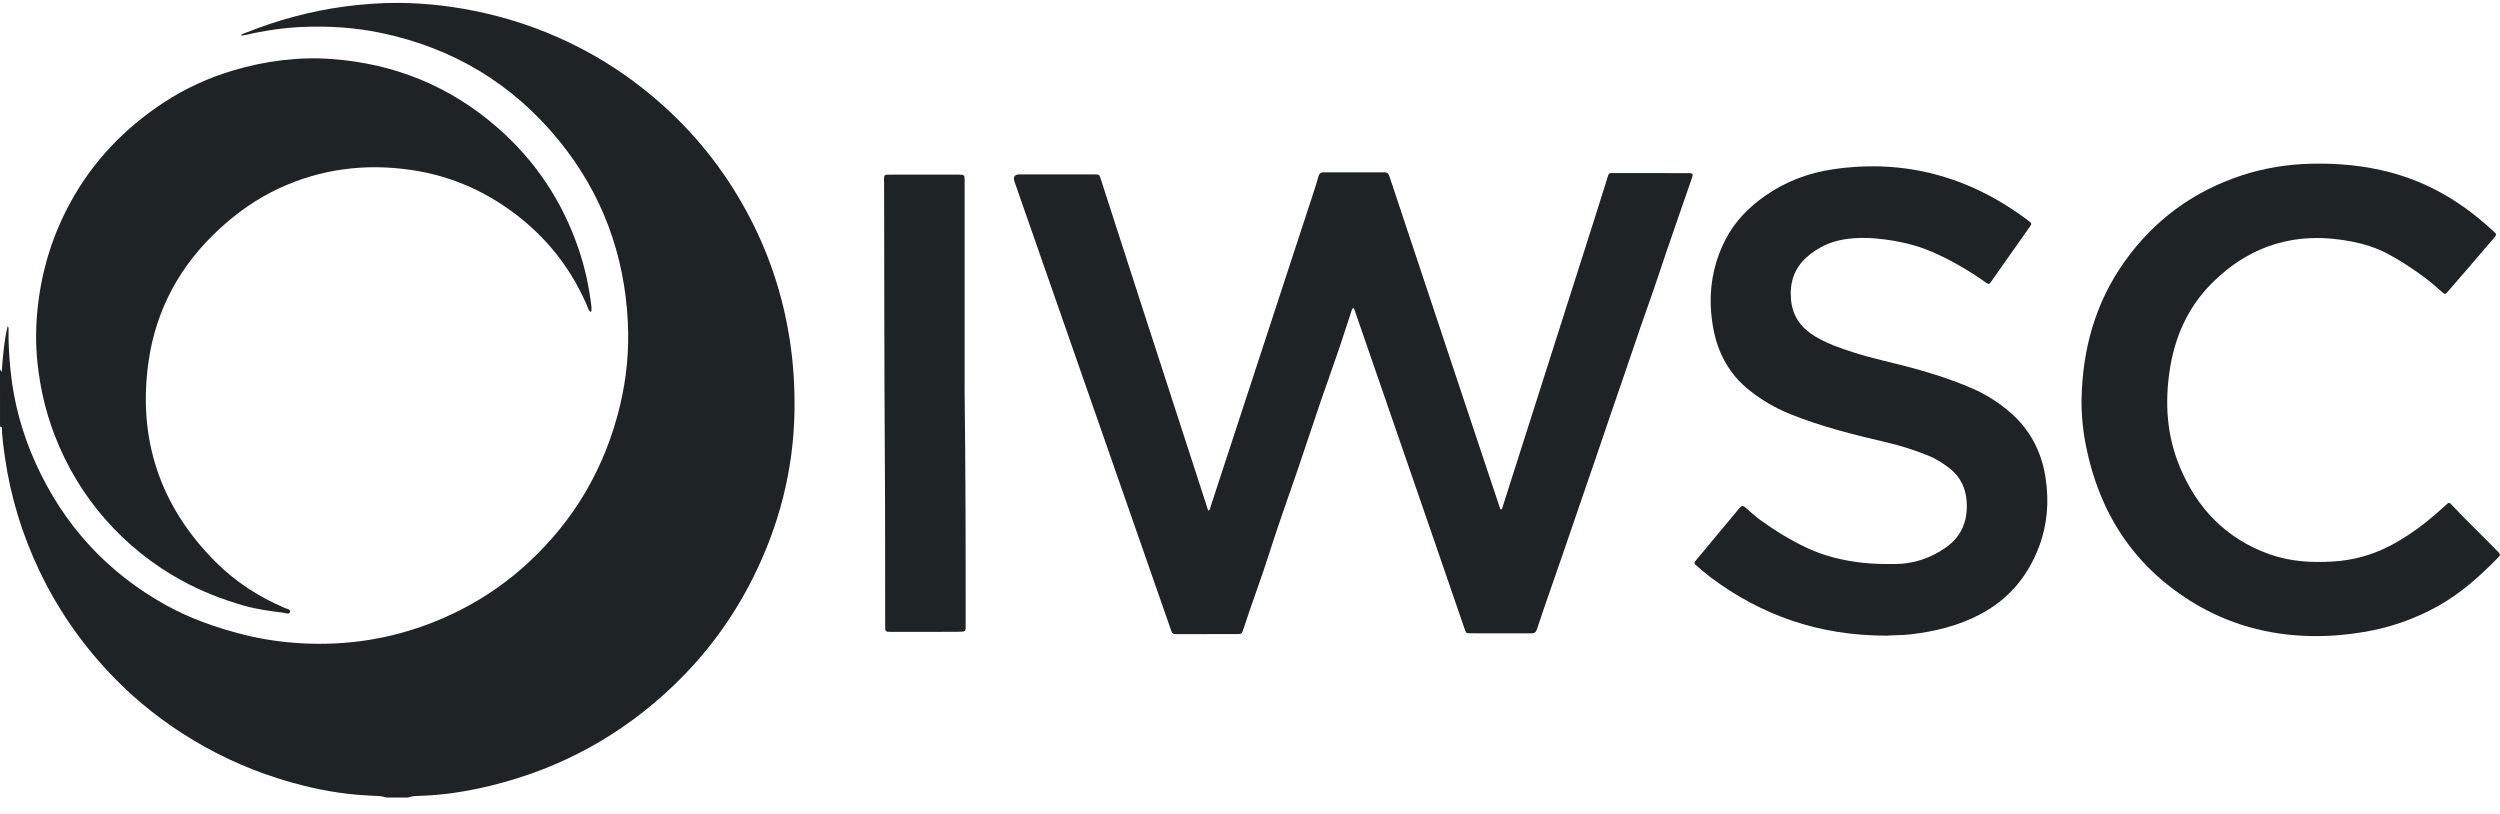
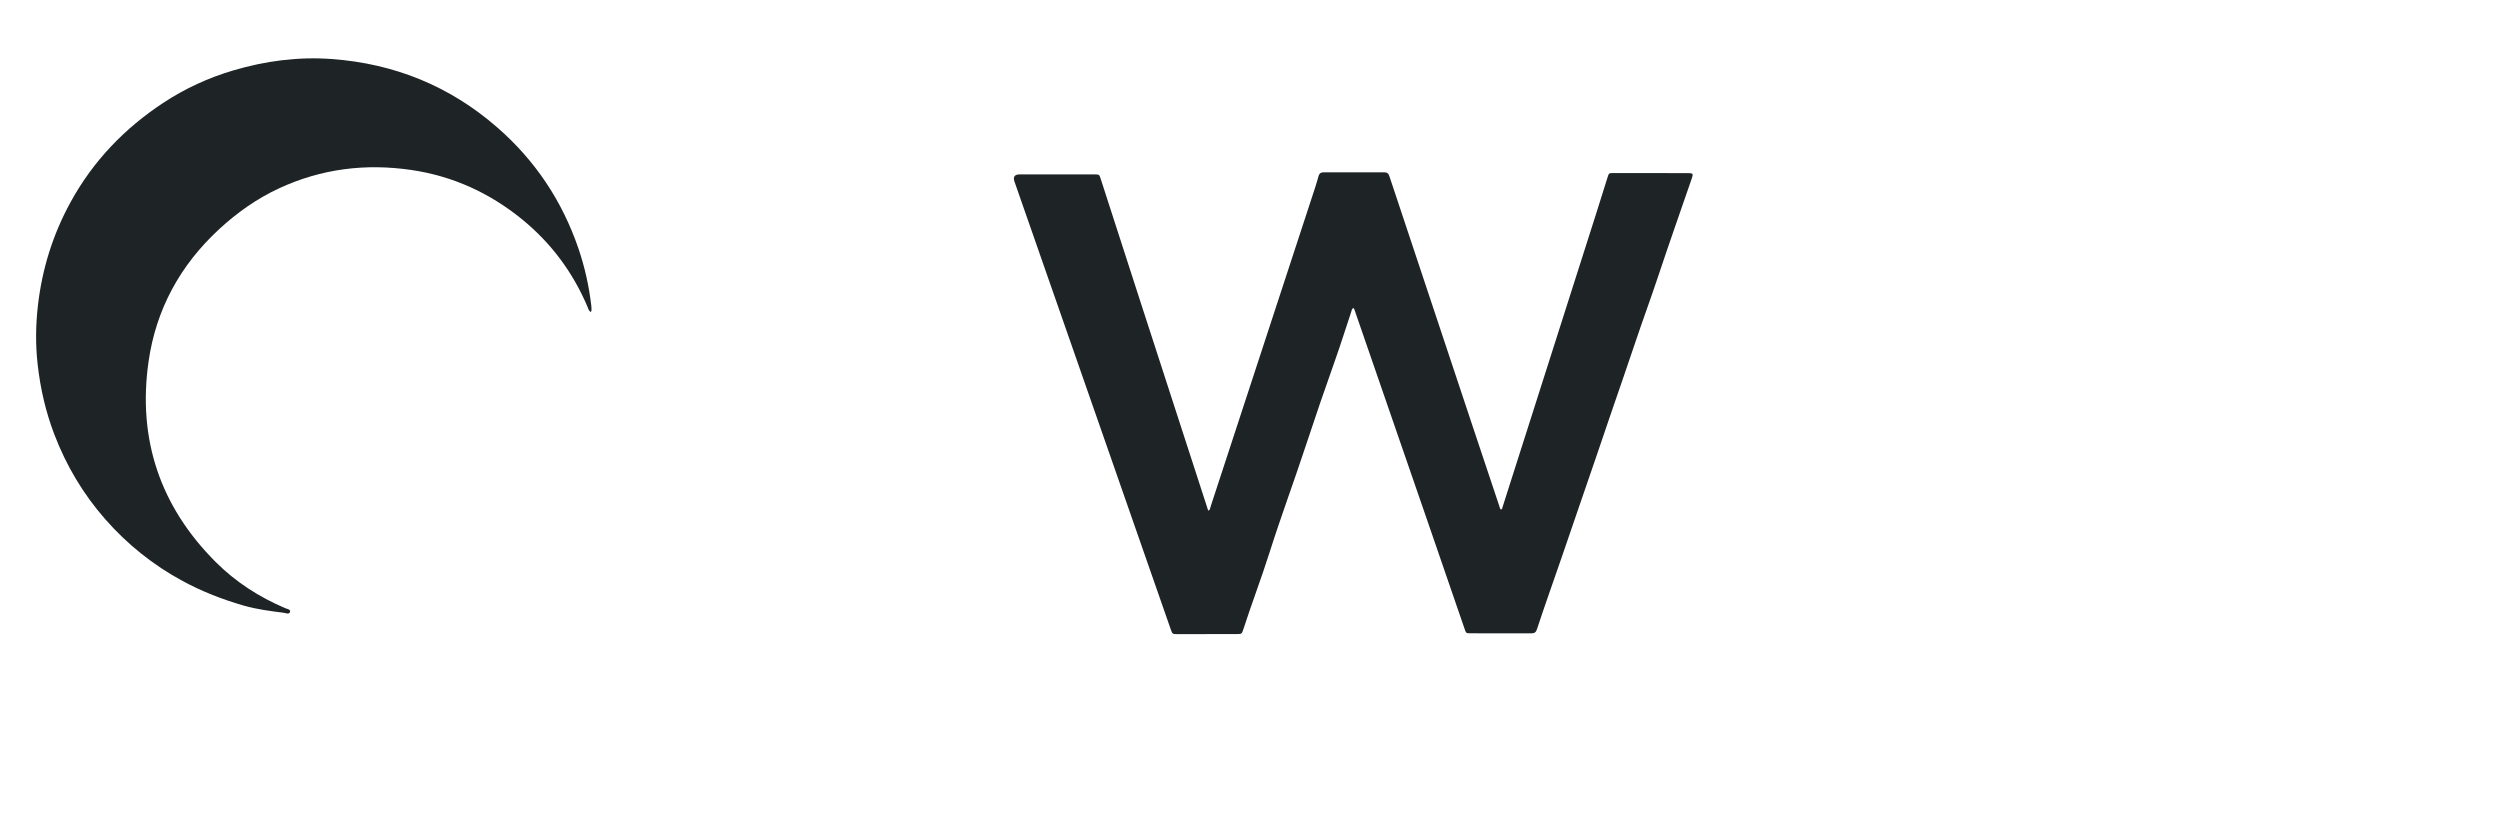
<svg xmlns="http://www.w3.org/2000/svg" width="129" height="42" viewBox="0 0 129 42" fill="none">
-   <path d="M0 19.056C0.023 19.092 0.044 19.129 0.086 19.198C0.152 18.388 0.208 17.609 0.394 16.829C0.463 16.913 0.442 16.986 0.441 17.055C0.43 17.728 0.476 18.398 0.539 19.067C0.701 20.748 1.143 22.359 1.837 23.896C3.275 27.076 5.509 29.531 8.566 31.227C9.828 31.927 11.179 32.395 12.573 32.747C13.565 32.997 14.572 33.141 15.596 33.196C17.911 33.319 20.149 32.972 22.306 32.126C24.143 31.406 25.795 30.386 27.247 29.045C29.661 26.818 31.235 24.099 31.997 20.909C32.331 19.506 32.467 18.08 32.398 16.642C32.23 13.143 31.075 10.001 28.863 7.278C26.458 4.317 23.366 2.465 19.628 1.692C18.305 1.418 16.967 1.334 15.621 1.39C14.627 1.431 13.643 1.579 12.673 1.803C12.604 1.819 12.533 1.827 12.463 1.838C12.459 1.838 12.451 1.828 12.445 1.82C12.493 1.746 12.577 1.732 12.649 1.703C14.303 1.041 16.007 0.574 17.774 0.338C18.701 0.215 19.629 0.144 20.561 0.149C22.061 0.158 23.543 0.342 25.006 0.674C26.754 1.071 28.423 1.684 30.01 2.514C31.517 3.302 32.9 4.269 34.17 5.403C36.07 7.1 37.593 9.086 38.754 11.348C39.734 13.259 40.39 15.281 40.731 17.402C40.933 18.66 41.016 19.927 40.996 21.202C40.947 24.265 40.199 27.152 38.822 29.882C37.787 31.931 36.44 33.755 34.785 35.345C32.089 37.935 28.921 39.672 25.286 40.549C24.135 40.827 22.971 41.017 21.784 41.062C21.546 41.071 21.3 41.059 21.069 41.151H19.94C19.716 41.078 19.483 41.07 19.252 41.061C18.049 41.016 16.863 40.839 15.698 40.549C13.9 40.102 12.186 39.439 10.564 38.534C9.015 37.67 7.592 36.631 6.32 35.4C4.542 33.679 3.105 31.702 2.037 29.463C1.148 27.601 0.551 25.647 0.254 23.605C0.186 23.136 0.126 22.665 0.098 22.19C0.094 22.124 0.138 22.014 0.001 22.011C0 21.027 0 20.041 0 19.056Z" fill="#1E2326" />
  <path d="M62.37 26.348C62.445 26.297 62.444 26.209 62.469 26.136C64.268 20.648 66.066 15.16 67.863 9.671C67.927 9.475 67.984 9.278 68.039 9.079C68.076 8.948 68.151 8.892 68.291 8.893C69.339 8.897 70.387 8.898 71.435 8.893C71.593 8.893 71.65 8.962 71.695 9.099C73.138 13.441 74.585 17.782 76.031 22.122C76.466 23.431 76.904 24.739 77.342 26.046C77.37 26.129 77.383 26.22 77.444 26.295C77.524 26.276 77.519 26.201 77.537 26.149C79.143 21.116 80.748 16.084 82.353 11.05C82.554 10.418 82.75 9.785 82.949 9.154C83.017 8.937 83.022 8.929 83.249 8.929C84.53 8.929 85.811 8.93 87.092 8.933C87.137 8.933 87.181 8.936 87.226 8.938C87.317 8.942 87.359 8.987 87.335 9.078C87.319 9.139 87.3 9.198 87.279 9.257C86.705 10.925 86.116 12.588 85.56 14.261C85.178 15.408 84.758 16.541 84.374 17.688C83.957 18.936 83.521 20.178 83.095 21.423C82.618 22.821 82.149 24.221 81.661 25.616C81.296 26.664 80.941 27.716 80.58 28.766C80.156 30.002 79.713 31.232 79.305 32.474C79.254 32.63 79.172 32.682 79.014 32.681C77.966 32.677 76.918 32.68 75.87 32.678C75.652 32.678 75.649 32.67 75.572 32.447C74.96 30.67 74.349 28.891 73.736 27.113C72.474 23.457 71.211 19.801 69.947 16.145C69.918 16.062 69.905 15.971 69.834 15.889C69.747 15.937 69.742 16.033 69.717 16.11C69.438 16.942 69.178 17.78 68.884 18.606C68.368 20.057 67.867 21.515 67.386 22.977C66.776 24.831 66.093 26.661 65.504 28.522C65.084 29.846 64.586 31.142 64.16 32.462C64.078 32.715 64.073 32.717 63.796 32.718C62.784 32.721 61.772 32.721 60.761 32.721C60.5 32.721 60.494 32.713 60.413 32.481C59.351 29.436 58.289 26.393 57.227 23.35C55.602 18.692 53.975 14.035 52.349 9.376C52.261 9.126 52.351 9 52.619 8.999C53.9 8.999 55.18 8.999 56.462 8.999C56.725 8.999 56.725 9.004 56.801 9.243C57.495 11.39 58.187 13.538 58.883 15.684C60.02 19.193 61.161 22.701 62.299 26.211C62.315 26.261 62.315 26.319 62.372 26.349L62.37 26.348Z" fill="#1E2326" />
  <path d="M30.483 16.108C30.366 16.018 30.347 15.907 30.307 15.811C29.552 14.038 28.43 12.533 26.94 11.318C25.275 9.961 23.378 9.091 21.245 8.774C18.874 8.422 16.584 8.705 14.401 9.717C13.255 10.249 12.233 10.972 11.306 11.828C9.298 13.681 8.05 15.962 7.665 18.659C7.094 22.666 8.263 26.13 11.128 28.998C12.158 30.028 13.368 30.806 14.71 31.379C14.811 31.422 14.998 31.44 14.967 31.567C14.928 31.725 14.752 31.633 14.641 31.619C13.948 31.532 13.255 31.442 12.582 31.25C11.486 30.935 10.428 30.524 9.424 29.98C7.895 29.152 6.56 28.082 5.417 26.776C4.285 25.483 3.42 24.026 2.806 22.421C2.358 21.253 2.081 20.042 1.942 18.799C1.828 17.78 1.841 16.764 1.959 15.744C2.177 13.861 2.731 12.089 3.643 10.428C4.803 8.31 6.424 6.623 8.436 5.299C9.553 4.565 10.749 4.016 12.03 3.636C13.695 3.141 15.397 2.919 17.125 3.046C20.35 3.283 23.21 4.441 25.659 6.575C27.614 8.279 29.005 10.364 29.845 12.815C30.174 13.776 30.392 14.763 30.511 15.771C30.521 15.851 30.522 15.932 30.522 16.013C30.522 16.035 30.503 16.058 30.482 16.106L30.483 16.108Z" fill="#1E2326" />
-   <path d="M97.344 32.8C93.865 32.8 90.893 31.762 88.244 29.772C88.001 29.59 87.771 29.388 87.542 29.189C87.406 29.071 87.405 29.041 87.521 28.902C88.271 28 89.024 27.099 89.773 26.196C89.862 26.088 89.936 26.082 90.041 26.169C90.295 26.381 90.531 26.613 90.8 26.809C91.577 27.375 92.392 27.877 93.263 28.283C94.172 28.708 95.138 28.931 96.132 29.042C96.675 29.102 97.222 29.105 97.768 29.104C98.751 29.101 99.64 28.796 100.432 28.232C101.237 27.659 101.545 26.84 101.479 25.865C101.43 25.165 101.142 24.587 100.588 24.157C100.248 23.894 99.882 23.664 99.481 23.502C98.79 23.225 98.085 22.998 97.358 22.829C95.675 22.436 93.999 22.02 92.39 21.373C91.621 21.064 90.908 20.649 90.261 20.133C89.238 19.316 88.644 18.236 88.408 16.955C88.112 15.353 88.288 13.816 89.037 12.358C89.519 11.421 90.238 10.693 91.095 10.095C92.15 9.357 93.331 8.918 94.595 8.733C98.284 8.193 101.605 9.111 104.585 11.325C104.614 11.346 104.642 11.368 104.67 11.39C104.85 11.536 104.852 11.537 104.715 11.733C104.066 12.656 103.416 13.579 102.765 14.501C102.634 14.688 102.63 14.689 102.43 14.548C101.562 13.94 100.654 13.409 99.678 12.989C98.88 12.645 98.046 12.455 97.191 12.348C96.532 12.265 95.868 12.244 95.209 12.344C94.456 12.459 93.784 12.767 93.219 13.277C92.565 13.867 92.334 14.619 92.419 15.486C92.502 16.332 92.948 16.93 93.659 17.357C94.278 17.729 94.953 17.965 95.637 18.183C96.576 18.482 97.54 18.688 98.492 18.938C99.593 19.227 100.675 19.574 101.723 20.023C102.445 20.331 103.103 20.746 103.698 21.256C104.751 22.157 105.352 23.316 105.555 24.674C105.735 25.879 105.646 27.07 105.211 28.219C104.629 29.751 103.639 30.928 102.175 31.7C101.055 32.291 99.855 32.581 98.611 32.73C98.138 32.787 97.663 32.768 97.348 32.801L97.344 32.8Z" fill="#1E2326" />
-   <path d="M107.41 20.564C107.462 17.983 108.135 15.589 109.643 13.476C111.162 11.349 113.18 9.873 115.668 9.052C116.832 8.669 118.029 8.476 119.255 8.448C120.651 8.415 122.026 8.541 123.378 8.905C125.259 9.409 126.892 10.359 128.341 11.645C128.441 11.734 128.543 11.822 128.642 11.912C128.843 12.094 128.844 12.098 128.674 12.296C128.225 12.82 127.778 13.344 127.328 13.866C126.989 14.26 126.648 14.652 126.309 15.046C126.179 15.197 126.167 15.207 126.01 15.067C125.683 14.773 125.349 14.492 124.994 14.232C124.407 13.804 123.8 13.407 123.156 13.07C122.392 12.67 121.564 12.475 120.718 12.362C119.661 12.219 118.609 12.258 117.576 12.545C116.232 12.917 115.1 13.641 114.119 14.626C112.877 15.877 112.211 17.404 111.954 19.122C111.702 20.798 111.809 22.452 112.454 24.034C113.344 26.213 114.854 27.793 117.097 28.596C118.157 28.975 119.264 29.043 120.384 28.974C121.401 28.912 122.362 28.655 123.266 28.192C123.952 27.841 124.596 27.415 125.197 26.93C125.539 26.654 125.873 26.37 126.193 26.07C126.365 25.909 126.377 25.906 126.536 26.078C127.294 26.89 128.105 27.65 128.876 28.449C129.037 28.615 129.039 28.633 128.876 28.797C127.947 29.748 126.961 30.628 125.789 31.28C124.595 31.945 123.326 32.383 121.98 32.61C121.095 32.76 120.204 32.836 119.307 32.822C117.046 32.787 114.936 32.21 113.016 31.002C110.05 29.136 108.321 26.427 107.638 23.02C107.475 22.211 107.399 21.391 107.405 20.563L107.41 20.564Z" fill="#1E2326" />
-   <path d="M49.773 20.02C49.827 24.581 49.831 28.362 49.827 32.141C49.827 32.608 49.889 32.597 49.38 32.6C48.251 32.608 47.123 32.606 45.995 32.605C45.677 32.605 45.675 32.598 45.675 32.264C45.669 29.362 45.679 26.46 45.657 23.558C45.623 18.873 45.635 14.19 45.62 9.505C45.617 8.966 45.546 9.011 46.1 9.011C47.175 9.011 48.25 9.011 49.325 9.011C49.405 9.011 49.486 9.008 49.567 9.015C49.748 9.027 49.764 9.045 49.774 9.222C49.778 9.275 49.775 9.329 49.775 9.383C49.775 13.19 49.775 16.997 49.775 20.022L49.773 20.02Z" fill="#1E2326" />
</svg>